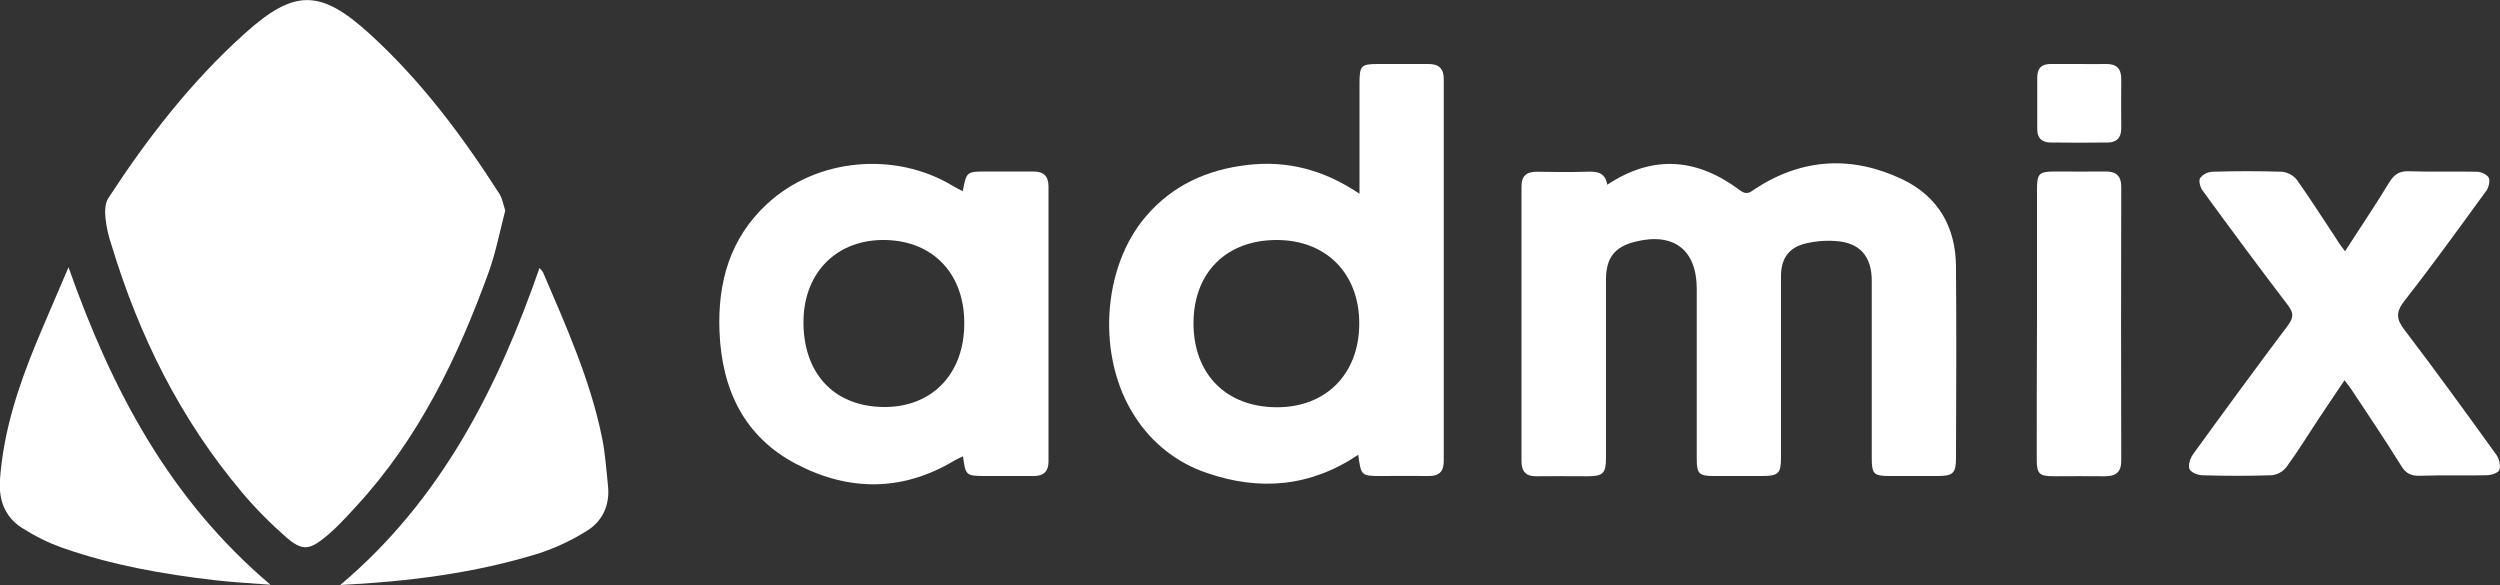
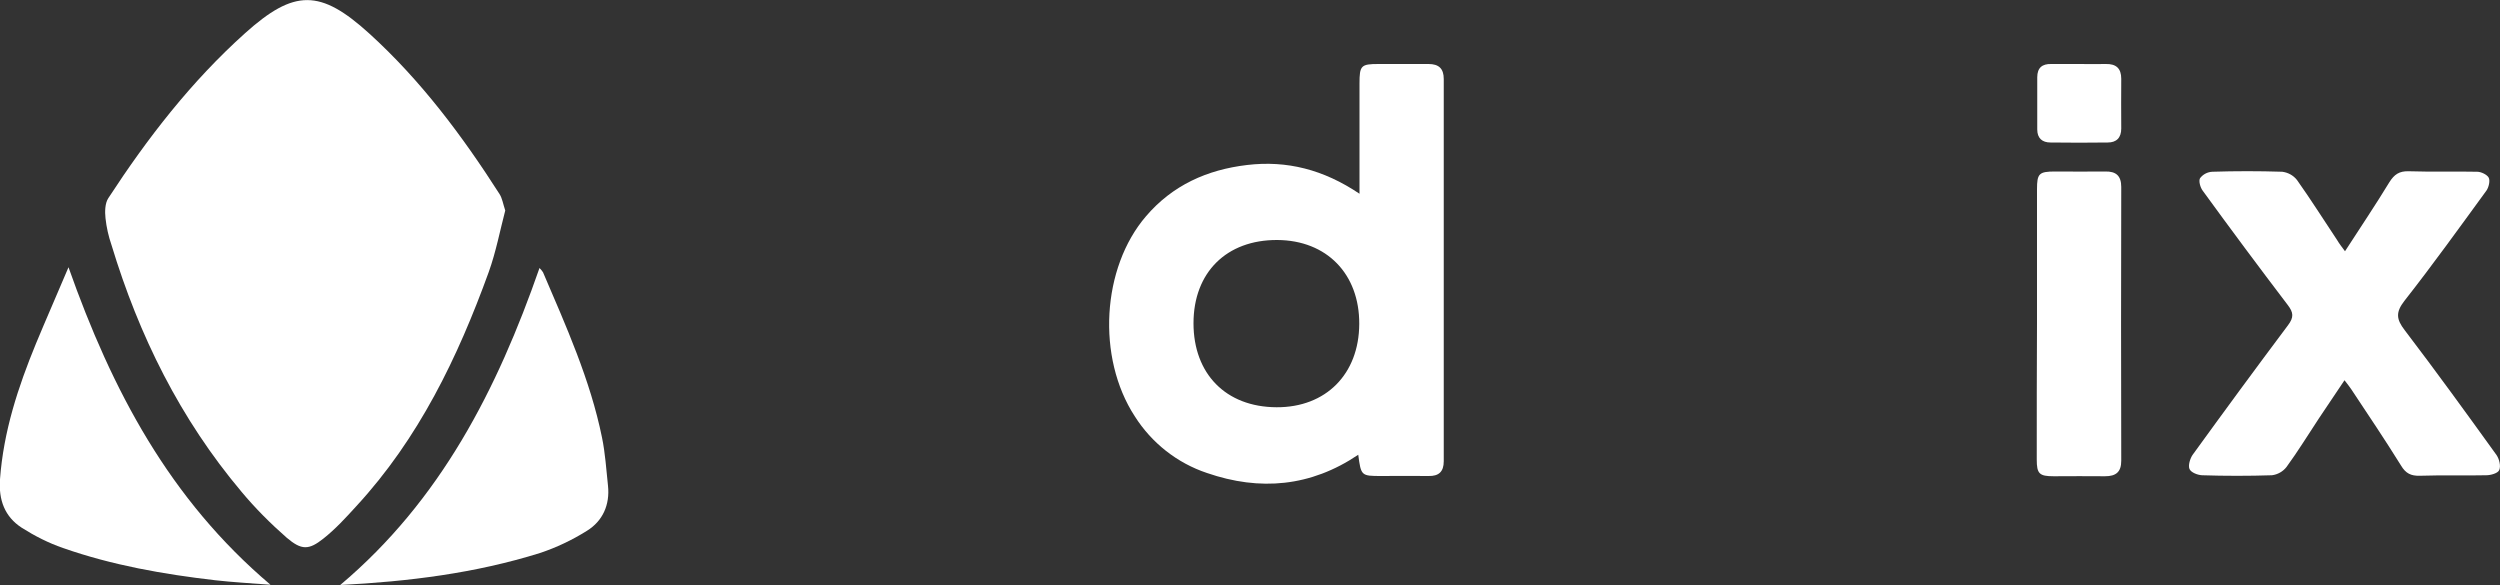
<svg xmlns="http://www.w3.org/2000/svg" version="1.1" id="Layer_1" x="0px" y="0px" viewBox="0 0 1000 234" style="enable-background:new 0 0 1000 234;" xml:space="preserve">
  <rect x="0" y="0" width="1000" height="234" fill="#333333" stroke="none" />
  <style type="text/css">
	.st0{fill:#FFFFFF;}
</style>
  <path class="st0" d="M202.1,84.2c-2.1,8-3.7,16.5-6.6,24.6c-12.4,34.2-28,66.6-53,93.7c-4.1,4.5-8.3,9.1-13.1,12.9  c-5.9,4.7-8.8,4.7-14.7-0.3c-6.5-5.7-12.6-11.8-18.1-18.4c-24.5-29.1-41-62.4-52-98.7c-1.2-3.5-2-7-2.4-10.7c-0.3-2.7-0.2-6,1.1-8  C59,55.2,76.5,32.6,98,13.3c19.7-17.7,30.1-17.7,49.7,0.1c20.6,18.7,37.2,40.9,52.1,64.2C200.9,79.3,201.2,81.5,202.1,84.2z" />
-   <path class="st0" d="M642.9,73.9c18.7-12.4,36.3-10.4,53.2,2.3c2.7,2,4.1,0.6,6-0.7c18.9-12.3,38.7-13.3,58.8-3.8  c14.4,6.9,21.4,19.1,21.5,35c0.2,25.5,0.1,51,0,76.5c0,6.1-1.2,7.2-7.4,7.2s-12.7,0-19,0c-6.6,0-7.3-0.7-7.3-7.6c0-23.5,0-47,0-70.5  c0-9.8-4.8-15.3-14.5-15.9c-4.3-0.3-8.6,0.1-12.8,1.2c-6.2,1.8-9,6.2-9,12.8c0,24.2,0,48.3,0,72.5c0,6.5-1,7.5-7.6,7.5s-13,0-19.5,0  c-5.7,0-6.6-1-6.6-6.8c0-22.7,0-45.3,0-68c0-15.7-9.2-22.8-24.7-18.9c-8.1,2-11.6,6.5-11.6,15c0,23.8,0,47.6,0,71.5  c0,6.1-1.2,7.3-7.3,7.3c-6.8,0-13.7-0.1-20.5,0c-4.2,0.1-6-1.9-6-6c0-36.7,0-73.3,0-109.9c0-4.3,2-5.9,6.1-5.9  c6.5,0.1,13,0.2,19.5,0C638.4,68.5,642.1,68.7,642.9,73.9z" />
  <path class="st0" d="M543.8,77.5c0-15.5,0-29.8,0-44.1c0-7.2,0.6-7.8,7.6-7.8c6.7,0,13.3,0,20,0c4.1,0,6.1,1.8,6.1,6  c0,51,0,101.9,0,152.9c0,4.2-2,6-6.1,5.9c-6.3-0.1-12.7,0-19,0c-7.9,0-8-0.1-9.1-8.5c-19,12.8-39.3,14.6-60.5,7.3  c-12-4-22.2-12.1-28.9-22.7c-15.3-23.5-13.2-59.4,4.5-80C469,74.1,482.8,67.9,498.8,66C514.7,64.1,529.4,67.8,543.8,77.5z   M510.6,162.9c19.8,0.1,33-13.3,33.1-33.3c0.1-20-13-33.5-32.8-33.6c-20.3-0.1-33.5,13-33.5,33.3  C477.4,149.5,490.3,162.8,510.6,162.9z" />
-   <path class="st0" d="M385.1,76.5c1.5-7.9,1.5-7.9,9.8-7.9c6.2,0,12.3,0,18.5,0c4.1,0,6,1.9,6,6c0,36.7,0,73.3,0,110  c0,3.9-1.9,5.8-5.8,5.8c-6.5,0-13,0-19.5,0c-7.7,0-7.9-0.2-8.9-7.9c-1.2,0.6-2.4,1.1-3.4,1.7c-20.8,12.5-42.3,12.4-63.3,1.4  s-29.8-30-30.7-53C287,113,292,95.2,306.9,81.5c19.8-18.3,51.2-21.1,74.3-7.1C382.4,75.1,383.8,75.8,385.1,76.5z M354.2,96  c-19.1-0.4-32.4,12.6-32.8,31.9c-0.4,21.1,11.9,34.6,31.8,34.9c19.2,0.3,32.2-12.8,32.5-32.7C386.1,110,373.6,96.4,354.2,96z" />
  <path class="st0" d="M938,100.5c6.2-9.6,12.2-18.5,17.8-27.7c1.9-3,3.9-4.4,7.6-4.3c9.2,0.3,18.3,0,27.5,0.2c1.6,0,4,1.2,4.6,2.4  s0,3.8-0.9,5.1c-10.8,14.8-21.5,29.7-32.8,44.1c-3.6,4.6-3.3,7.4,0.1,11.8c12.5,16.4,24.6,33.1,36.7,49.9c1.1,1.6,1.8,4.4,1.1,6  c-0.5,1.3-3.4,2.1-5.2,2.1c-8.8,0.2-17.7-0.1-26.5,0.2c-3.6,0.1-5.7-0.9-7.6-4.1c-6.4-10.3-13.2-20.4-19.9-30.5  c-0.7-1.1-1.5-2-2.7-3.6c-3.6,5.3-6.9,10.3-10.2,15.2c-4.3,6.5-8.4,13.2-13,19.5c-1.4,1.8-3.5,3-5.8,3.3c-9.3,0.3-18.7,0.3-28,0  c-1.8-0.1-4.4-1.1-5-2.5s0.2-4.1,1.2-5.6c12.6-17.4,25.3-34.7,38.2-51.9c2.4-3.2,2.2-5.1-0.1-8.1c-11.5-15.1-22.8-30.3-34-45.7  c-1-1.3-1.7-3.9-1.1-5c1.2-1.6,3-2.5,4.9-2.6c9.3-0.3,18.7-0.3,28,0c2.3,0.3,4.4,1.4,5.9,3.3c5.6,7.9,10.7,16,16.1,24.1  C935.7,97.5,936.7,98.7,938,100.5z" />
  <path class="st0" d="M136.1,234c40.2-33.9,62.8-78.3,79.7-126.8c0.5,0.5,1,1.1,1.4,1.7c9.2,21.5,18.9,43,23.6,66.1  c1.3,6.3,1.7,12.8,2.4,19.3c0.8,7.6-2.1,14.1-8.4,18c-5.9,3.7-12.2,6.7-18.8,8.9C190.1,229.3,163.4,232.6,136.1,234z" />
  <path class="st0" d="M27.4,106.9c17.4,49.3,40.5,92.9,80.8,127c-7.8-0.6-15-1-22.1-1.8c-20.7-2.4-41.2-6-60.9-12.9  c-5.8-2-11.3-4.8-16.5-8.1c-6.8-4.4-9.3-11.1-8.7-19.4c1.4-19.1,7.2-36.8,14.4-54.3C18.5,127.5,22.8,117.8,27.4,106.9z" />
  <path class="st0" d="M814.8,129.2c0-17.8,0-35.7,0-53.5c0-6.3,0.8-7.1,7.3-7.1c6.7,0,13.3,0.1,20,0c4.3-0.1,6.4,1.7,6.4,6.2  c-0.1,36.5-0.1,73,0,109.5c0,4.5-2.1,6.2-6.5,6.2c-6.8-0.1-13.7,0-20.5,0c-5.8,0-6.8-1-6.8-6.7C814.7,165.6,814.7,147.4,814.8,129.2  z" />
  <path class="st0" d="M831.8,25.6c3.5,0,7,0.1,10.5,0c4.1-0.1,6.2,1.7,6.2,5.9c-0.1,6.6,0,13.3,0,19.9c0,3.7-1.9,5.6-5.4,5.6  c-7.6,0.1-15.3,0.1-22.9,0c-3.3,0-5.3-1.7-5.3-5.2c0-7,0-13.9,0-20.9c0-3.8,2-5.4,5.6-5.3C824.2,25.6,828,25.6,831.8,25.6z" />
</svg>